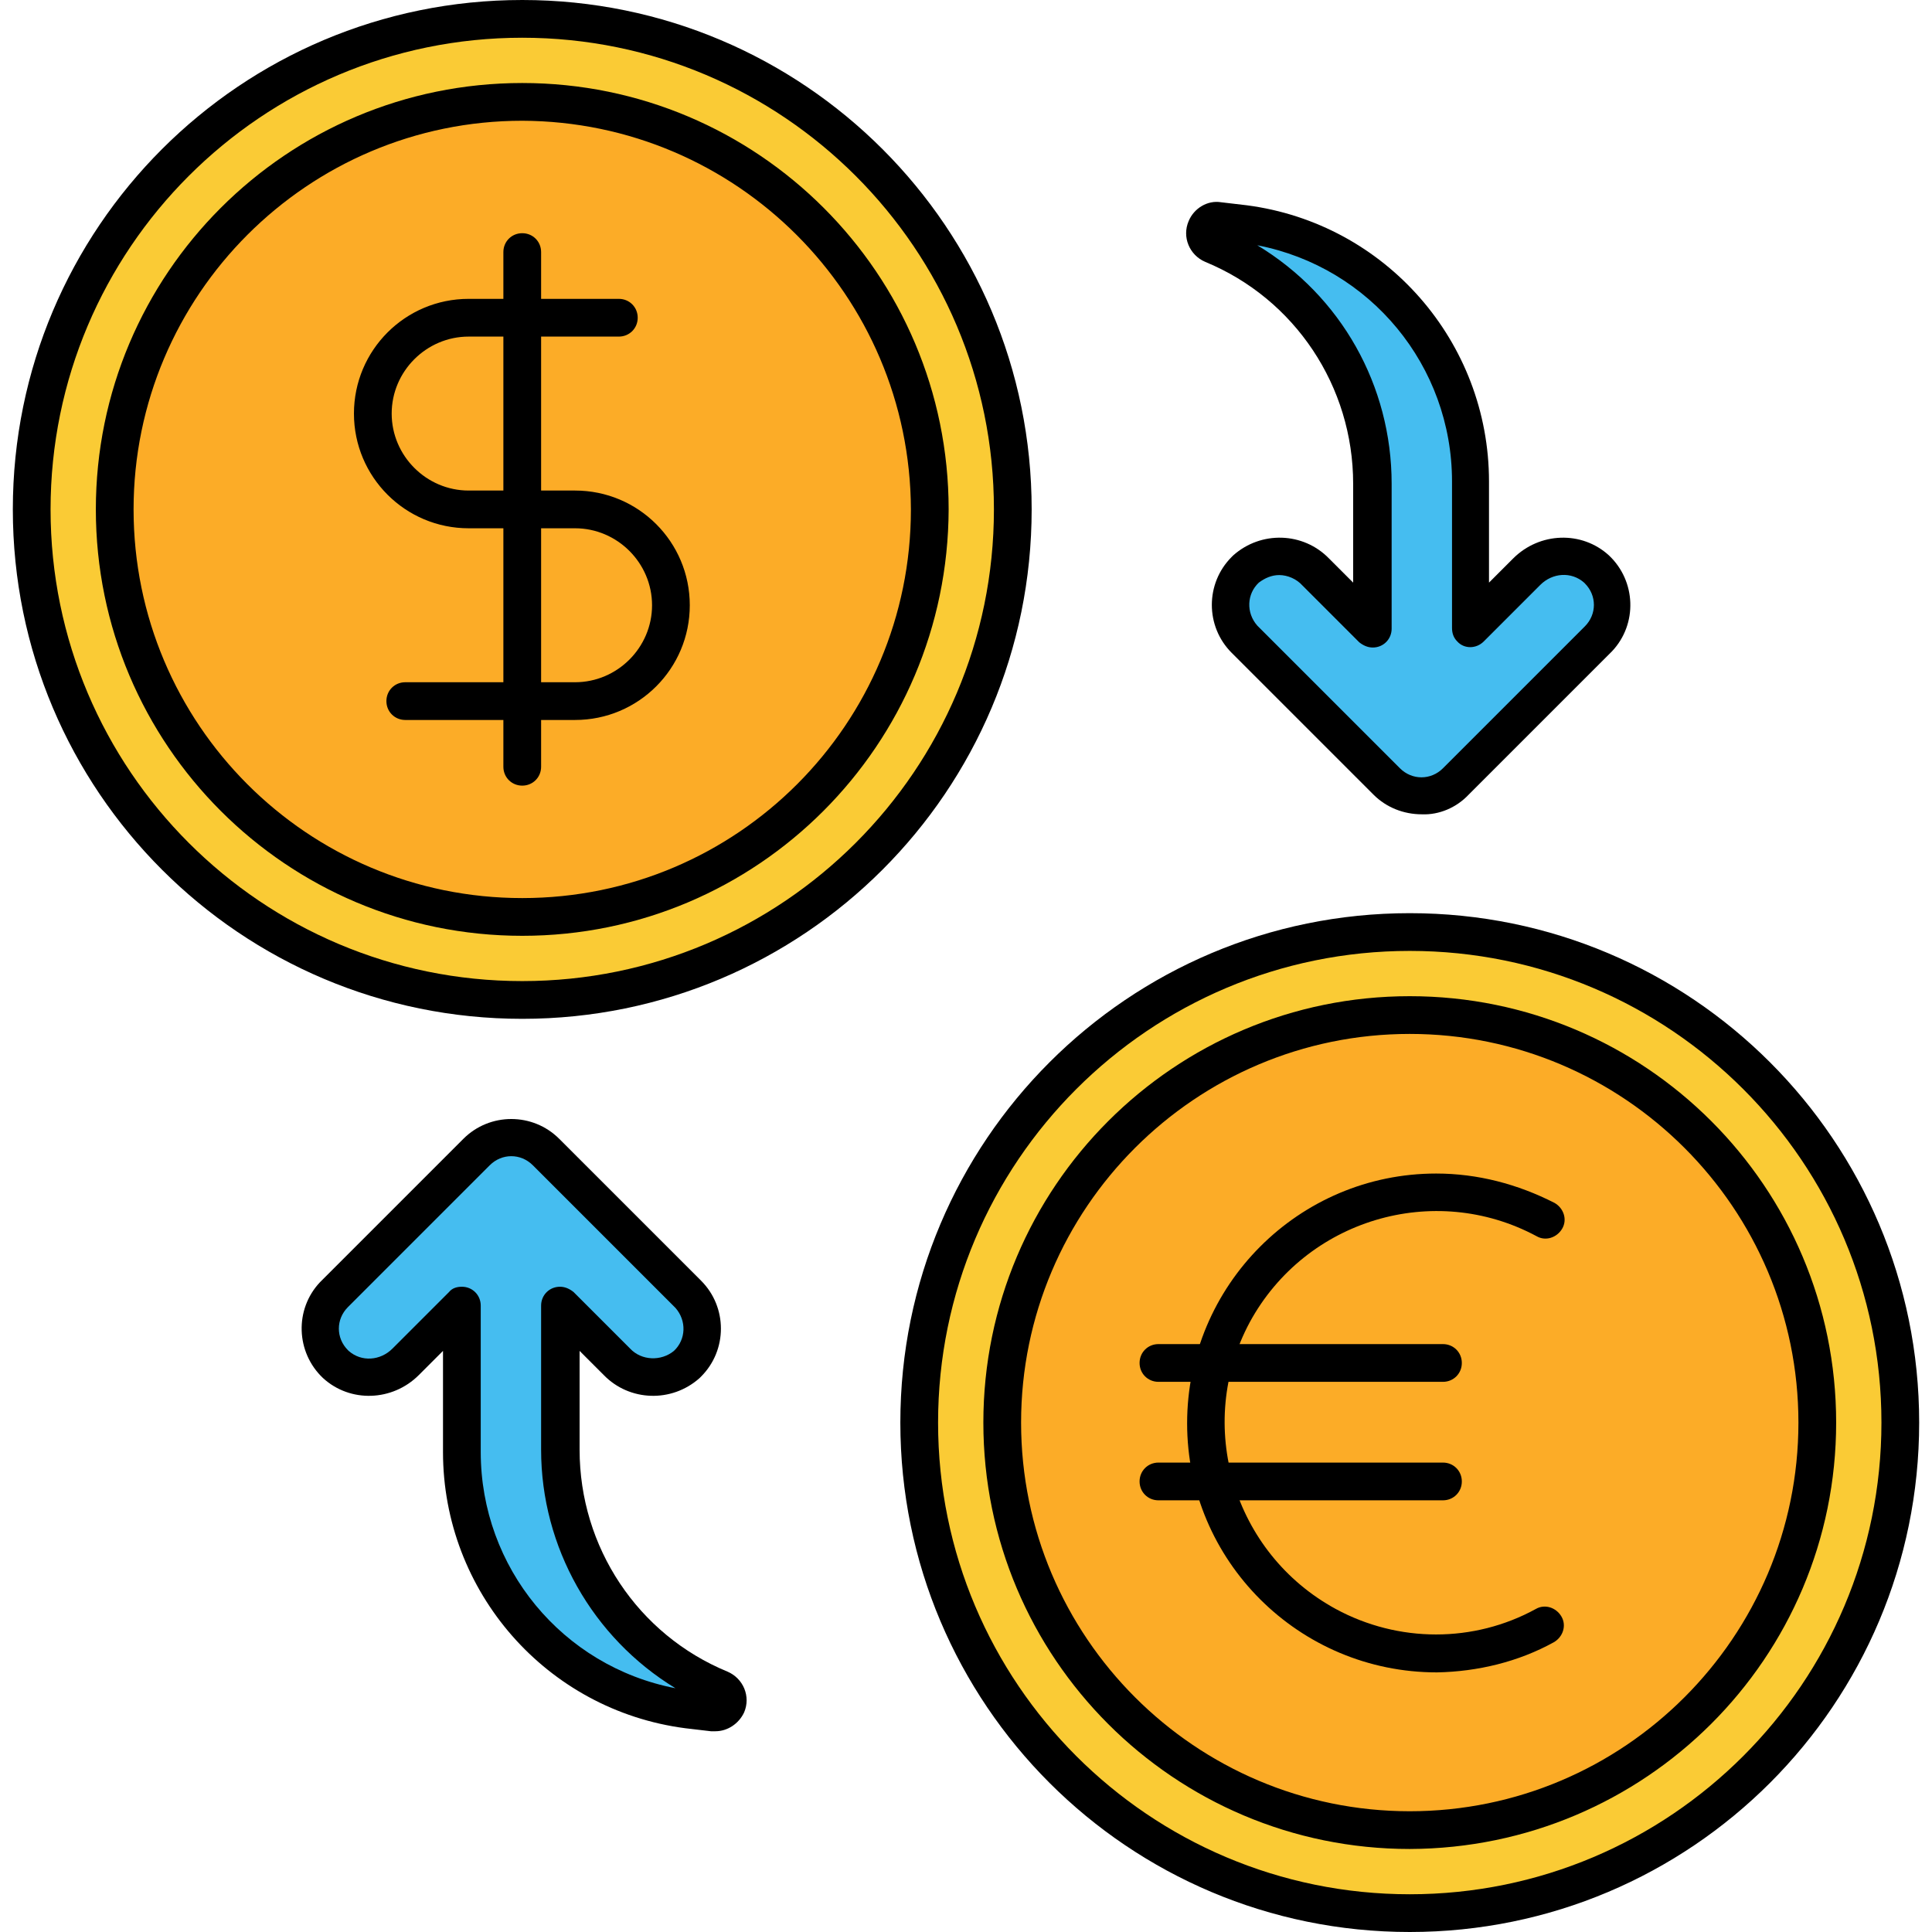
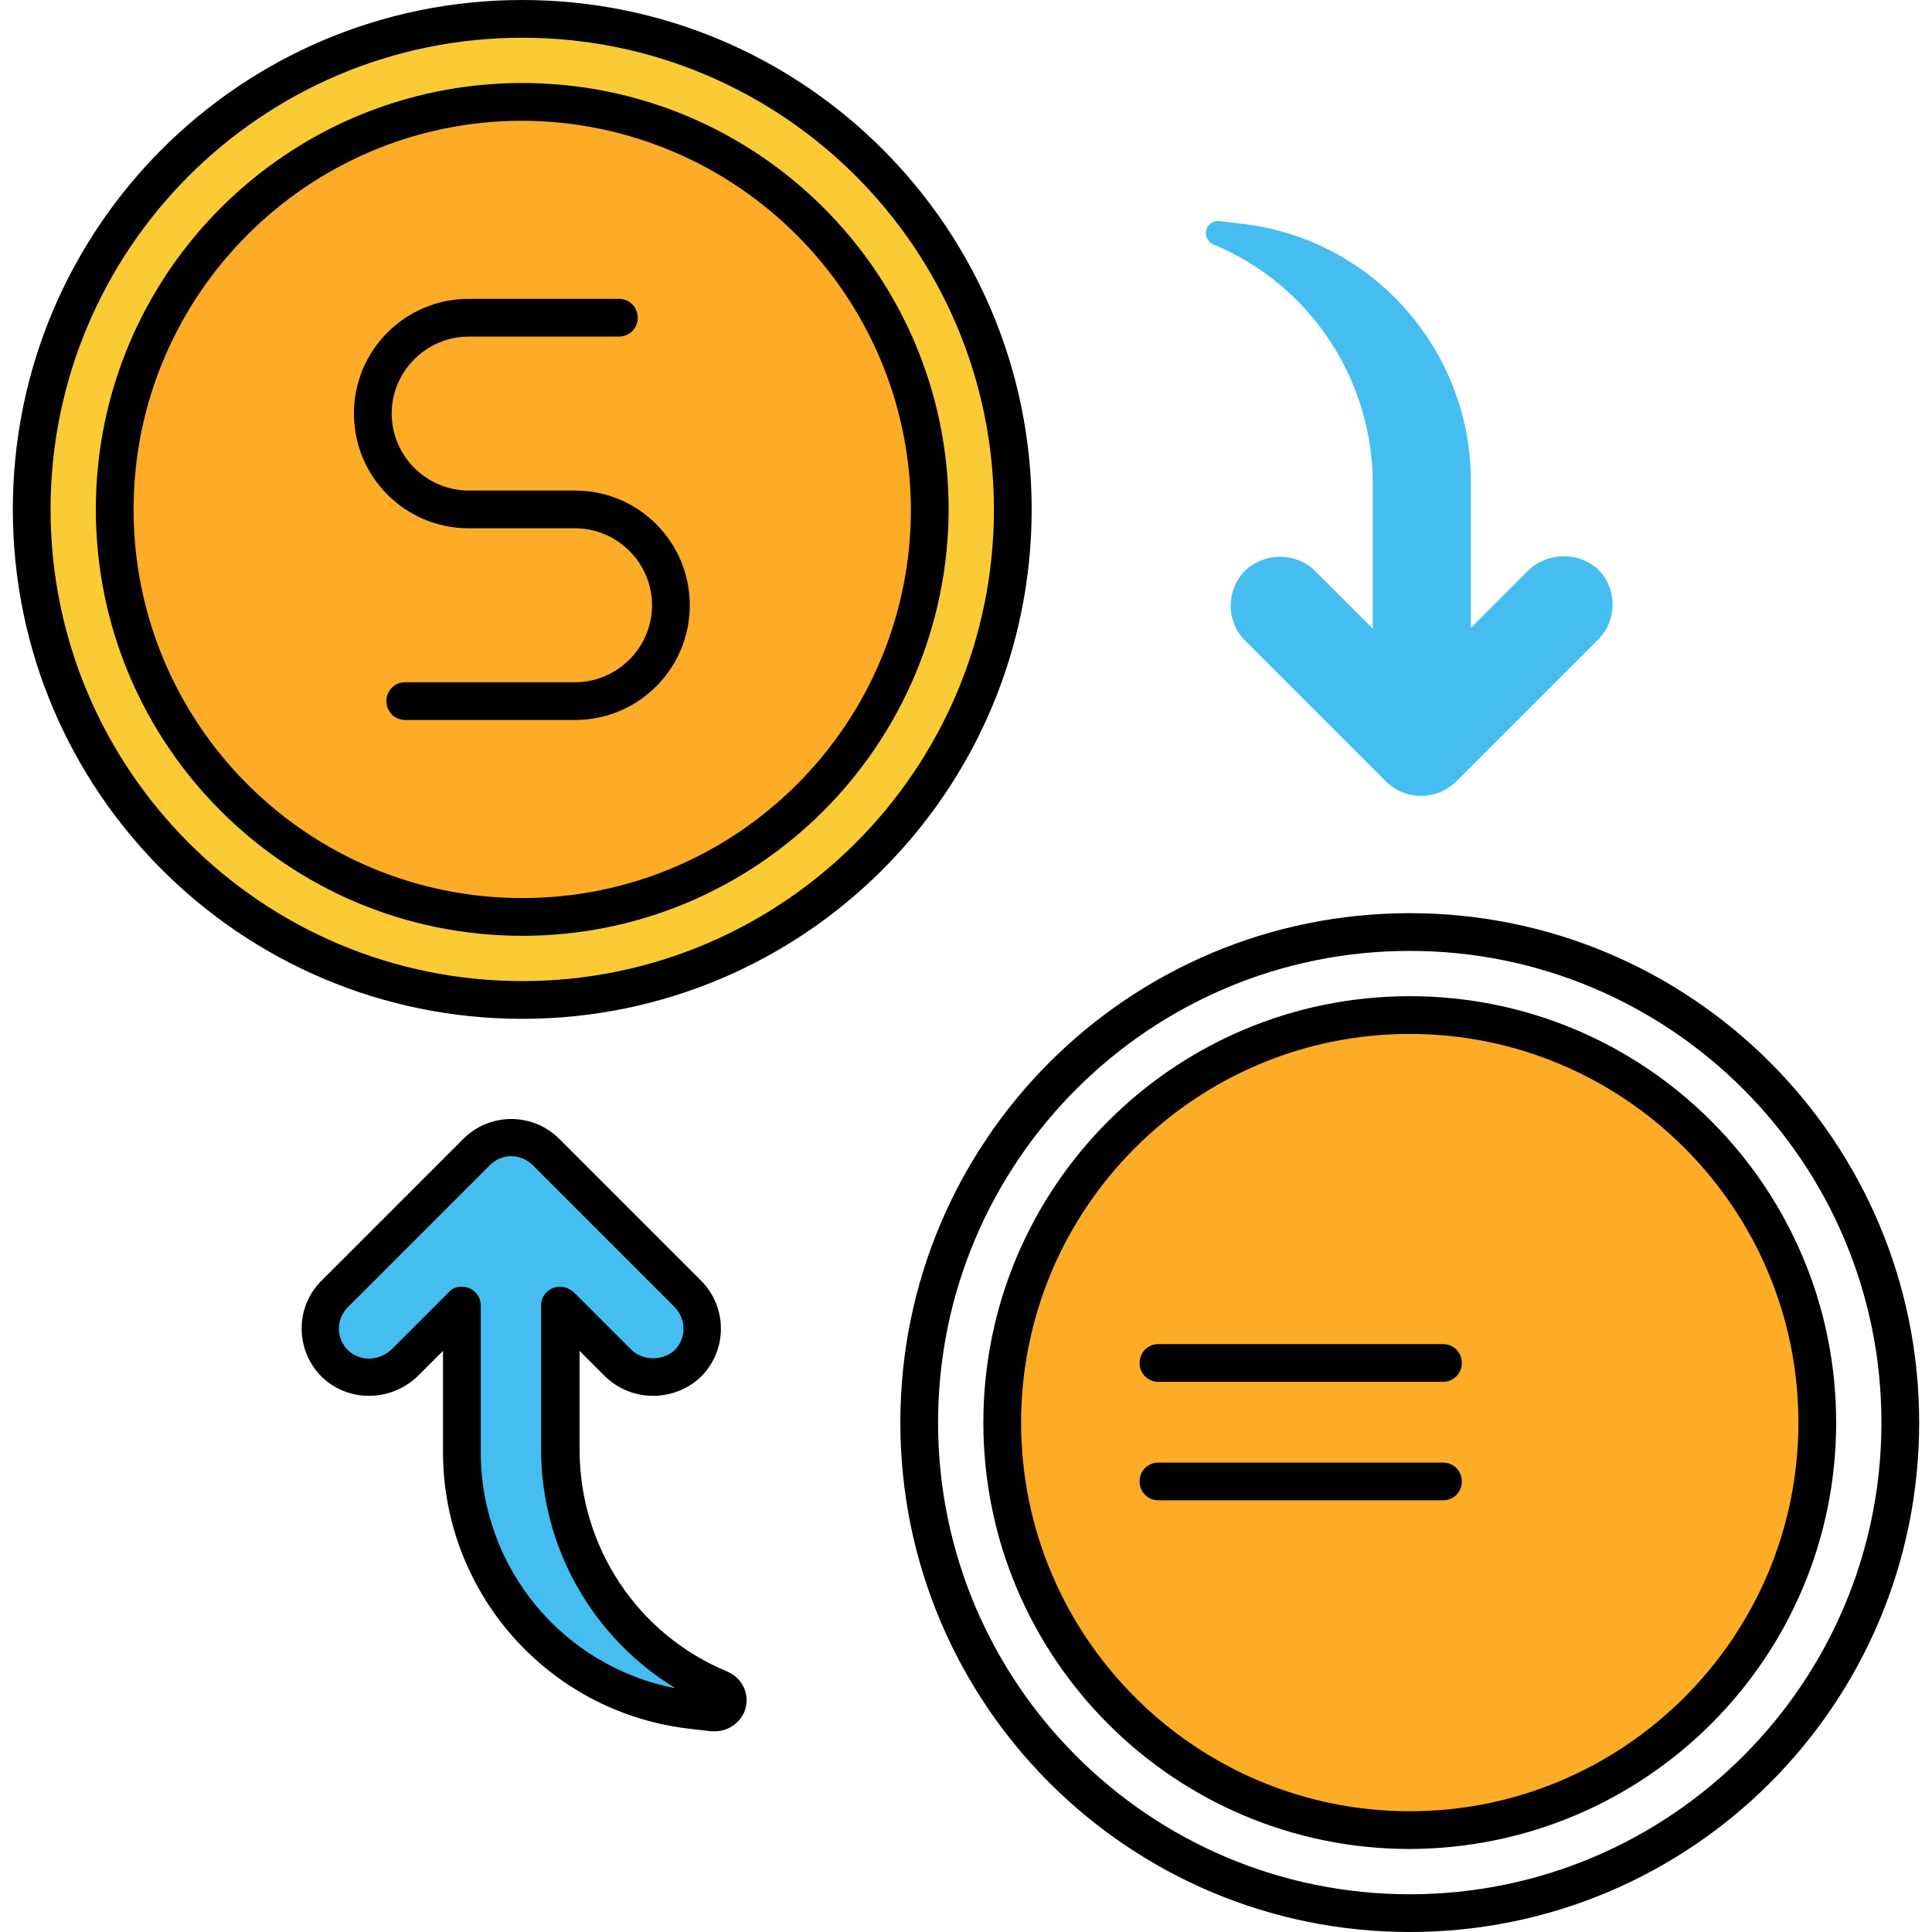
<svg xmlns="http://www.w3.org/2000/svg" height="512" viewBox="0 0 256 256" width="512">
  <path d="m69.2 2.5c-35.9 0-65 29.1-65 65s29.1 65 65 65 65-29.1 65-65-29.1-65-65-65z" fill="#facb35" />
-   <path d="m186.8 123.5c-35.9 0-65 29.1-65 65s29.1 65 65 65 65-29.1 65-65-29.1-65-65-65z" fill="#facb35" />
  <path d="m69.2 13.5c-29.8 0-54 24.2-54 54s24.2 54 54 54 54-24.2 54-54c-.1-29.8-24.2-53.9-54-54z" fill="#fcac27" />
  <path d="m186.8 134.5c-29.8 0-54 24.2-54 54s24.2 54 54 54 54-24.2 54-54-24.2-54-54-54z" fill="#fcac27" />
  <path d="m193 103.5 18.8-18.8c2.5-2.5 2.5-6.7 0-9.2 0 0-.1-.1-.1-.1-2.7-2.4-6.8-2.2-9.3.3l-7.5 7.5v-19.4c0-17.3-12.8-31.9-29.9-34.1l-3.4-.4c-.9-.1-1.7.5-1.8 1.4-.1.7.3 1.4 1 1.7 12.8 5.3 21.1 17.9 21.1 31.7v19.2l-7.5-7.5c-2.5-2.6-6.6-2.7-9.3-.3-2.6 2.5-2.7 6.6-.3 9.2 0 0 .1.1.1.1l18.8 18.8c2.6 2.5 6.7 2.5 9.3-.1z" fill="#45bdf0" />
  <path d="m63.1 152.6-18.8 18.8c-2.5 2.5-2.5 6.7 0 9.2 0 0 .1.1.1.1 2.7 2.4 6.8 2.2 9.3-.3l7.5-7.5v19.4c0 17.3 12.8 31.9 29.9 34.1l3.4.4c.9.1 1.7-.5 1.8-1.4.1-.7-.3-1.4-1-1.7-12.8-5.3-21.1-17.9-21.1-31.7v-19l7.5 7.5c2.5 2.6 6.6 2.7 9.3.3 2.6-2.5 2.7-6.6.3-9.2 0 0-.1-.1-.1-.1l-18.8-18.8c-2.6-2.6-6.7-2.6-9.3-.1z" fill="#45bdf0" />
  <path d="m76.2 95.4h-22.5c-1.4 0-2.5-1.1-2.5-2.5s1.1-2.5 2.5-2.5h22.5c5.6 0 10.2-4.6 10.2-10.2s-4.6-10.2-10.2-10.2h-14.1c-8.4 0-15.2-6.8-15.2-15.2s6.8-15.2 15.2-15.2h19.9c1.4 0 2.5 1.1 2.5 2.5s-1.1 2.5-2.5 2.5h-19.9c-5.6 0-10.2 4.6-10.2 10.2s4.6 10.2 10.2 10.2h14.1c8.4 0 15.2 6.8 15.2 15.2s-6.8 15.2-15.2 15.2z" />
-   <path d="m69.2 104.1c-1.4 0-2.5-1.1-2.5-2.5v-68.2c0-1.4 1.1-2.5 2.5-2.5s2.5 1.1 2.5 2.5v68.2c0 1.4-1.1 2.5-2.5 2.5z" />
  <path d="m69.2 124c-31.2 0-56.5-25.3-56.5-56.5s25.3-56.5 56.5-56.5 56.5 25.3 56.5 56.5c-.1 31.2-25.3 56.5-56.5 56.5zm0-108c-28.4 0-51.5 23.1-51.5 51.5s23 51.5 51.5 51.5 51.5-23.1 51.5-51.5c-.1-28.4-23.1-51.4-51.5-51.5z" />
  <path d="m69.2 135c-37.3 0-67.5-30.2-67.5-67.5s30.2-67.5 67.5-67.5 67.5 30.2 67.5 67.5-30.2 67.5-67.5 67.5zm0-130c-34.5 0-62.5 28-62.5 62.5s28 62.5 62.5 62.5 62.5-28 62.5-62.5-28-62.5-62.5-62.5z" />
  <path d="m186.8 245c-31.2 0-56.5-25.3-56.5-56.5s25.3-56.5 56.5-56.5 56.5 25.3 56.5 56.5-25.3 56.4-56.5 56.5zm0-108c-28.4 0-51.5 23.1-51.5 51.5s23.1 51.5 51.5 51.5 51.5-23.1 51.5-51.5-23.1-51.5-51.5-51.5z" />
  <path d="m186.8 256c-37.3 0-67.5-30.2-67.5-67.5s30.2-67.5 67.5-67.5 67.5 30.2 67.5 67.5-30.2 67.5-67.5 67.5zm0-130c-34.5 0-62.5 28-62.5 62.5s28 62.5 62.5 62.5 62.5-28 62.5-62.5-28-62.5-62.5-62.5z" />
-   <path d="m188.4 107.9c-2.4 0-4.7-.9-6.4-2.6l-18.8-18.8c-3.5-3.5-3.5-9.2 0-12.7l.2-.2c3.7-3.3 9.3-3.1 12.7.4l3.2 3.2v-13.1c0-12.9-7.7-24.5-19.6-29.4-2.1-.9-3.1-3.3-2.2-5.4.7-1.7 2.5-2.8 4.3-2.5l3.4.4c18.4 2.4 32.1 18.1 32.1 36.6v13.4l3.2-3.2c3.5-3.5 9.1-3.7 12.7-.4 3.6 3.4 3.8 9.1.4 12.7-.1.1-.1.1-.2.2l-18.8 18.8c-1.6 1.7-3.9 2.7-6.2 2.6zm-18.9-31.7c-1 0-1.9.4-2.7 1-1.6 1.5-1.7 4-.2 5.7 0 0 .1.1.1.1l18.8 18.8c1.6 1.6 4.1 1.6 5.7 0l18.8-18.8c1.6-1.6 1.6-4.1 0-5.7 0 0-.1-.1-.1-.1-1.7-1.5-4.2-1.3-5.8.3l-7.5 7.5c-1 1-2.6 1-3.5 0-.5-.5-.7-1.1-.7-1.8v-19.4c0-15.3-10.8-28.4-25.8-31.3 11.1 6.7 17.8 18.6 17.8 31.6v19.2c0 1.4-1.1 2.5-2.5 2.5-.7 0-1.3-.3-1.8-.7l-7.5-7.5c-.8-.9-2-1.4-3.1-1.4z" />
  <path d="m94.8 229.4c-.2 0-.4 0-.6 0l-3.4-.4c-18.4-2.4-32.1-18.1-32.1-36.6v-13.4l-3.2 3.2c-3.5 3.5-9.1 3.7-12.7.4-3.6-3.4-3.8-9.1-.4-12.7l.2-.2 18.8-18.8c3.5-3.5 9.2-3.5 12.7 0l18.8 18.8c3.5 3.5 3.5 9.2 0 12.7-.1.1-.1.1-.2.2-3.7 3.3-9.3 3.1-12.7-.4l-3.2-3.2v13.1c0 12.9 7.7 24.5 19.6 29.4 2.1.9 3.1 3.3 2.2 5.4-.7 1.5-2.2 2.5-3.8 2.5zm-33.6-58.9c1.4 0 2.5 1.1 2.5 2.5v19.4c0 15.3 10.8 28.4 25.8 31.3-11-6.7-17.8-18.7-17.8-31.6v-19.1c0-1.4 1.1-2.5 2.5-2.5.7 0 1.3.3 1.8.7l7.5 7.5c1.5 1.6 4.1 1.7 5.8.3 1.6-1.5 1.7-4 .2-5.7 0 0-.1-.1-.1-.1l-18.8-18.8c-1.6-1.6-4.1-1.6-5.7 0l-18.8 18.8c-1.6 1.6-1.6 4.1 0 5.7 0 0 .1.1.1.1 1.7 1.5 4.2 1.3 5.8-.3l7.5-7.5c.4-.5 1-.7 1.7-.7z" />
-   <path d="m190.4 221.6c-18.3 0-33.1-14.8-33.1-33 0-18.3 14.8-33.1 33-33.1 5.5 0 10.8 1.4 15.7 3.9 1.2.7 1.7 2.2 1 3.4s-2.2 1.7-3.4 1c-13.6-7.3-30.6-2.2-38 11.4-7.3 13.6-2.2 30.6 11.4 38 8.3 4.5 18.3 4.5 26.5 0 1.2-.7 2.7-.2 3.4 1s.2 2.7-1 3.4c-4.7 2.6-10.1 3.9-15.5 4z" />
  <path d="m191.2 183.1h-37.7c-1.4 0-2.5-1.1-2.5-2.5s1.1-2.5 2.5-2.5h37.7c1.4 0 2.5 1.1 2.5 2.5s-1.1 2.5-2.5 2.5z" />
  <path d="m191.2 198.8h-37.7c-1.4 0-2.5-1.1-2.5-2.5s1.1-2.5 2.5-2.5h37.7c1.4 0 2.5 1.1 2.5 2.5s-1.1 2.5-2.5 2.5z" />
</svg>